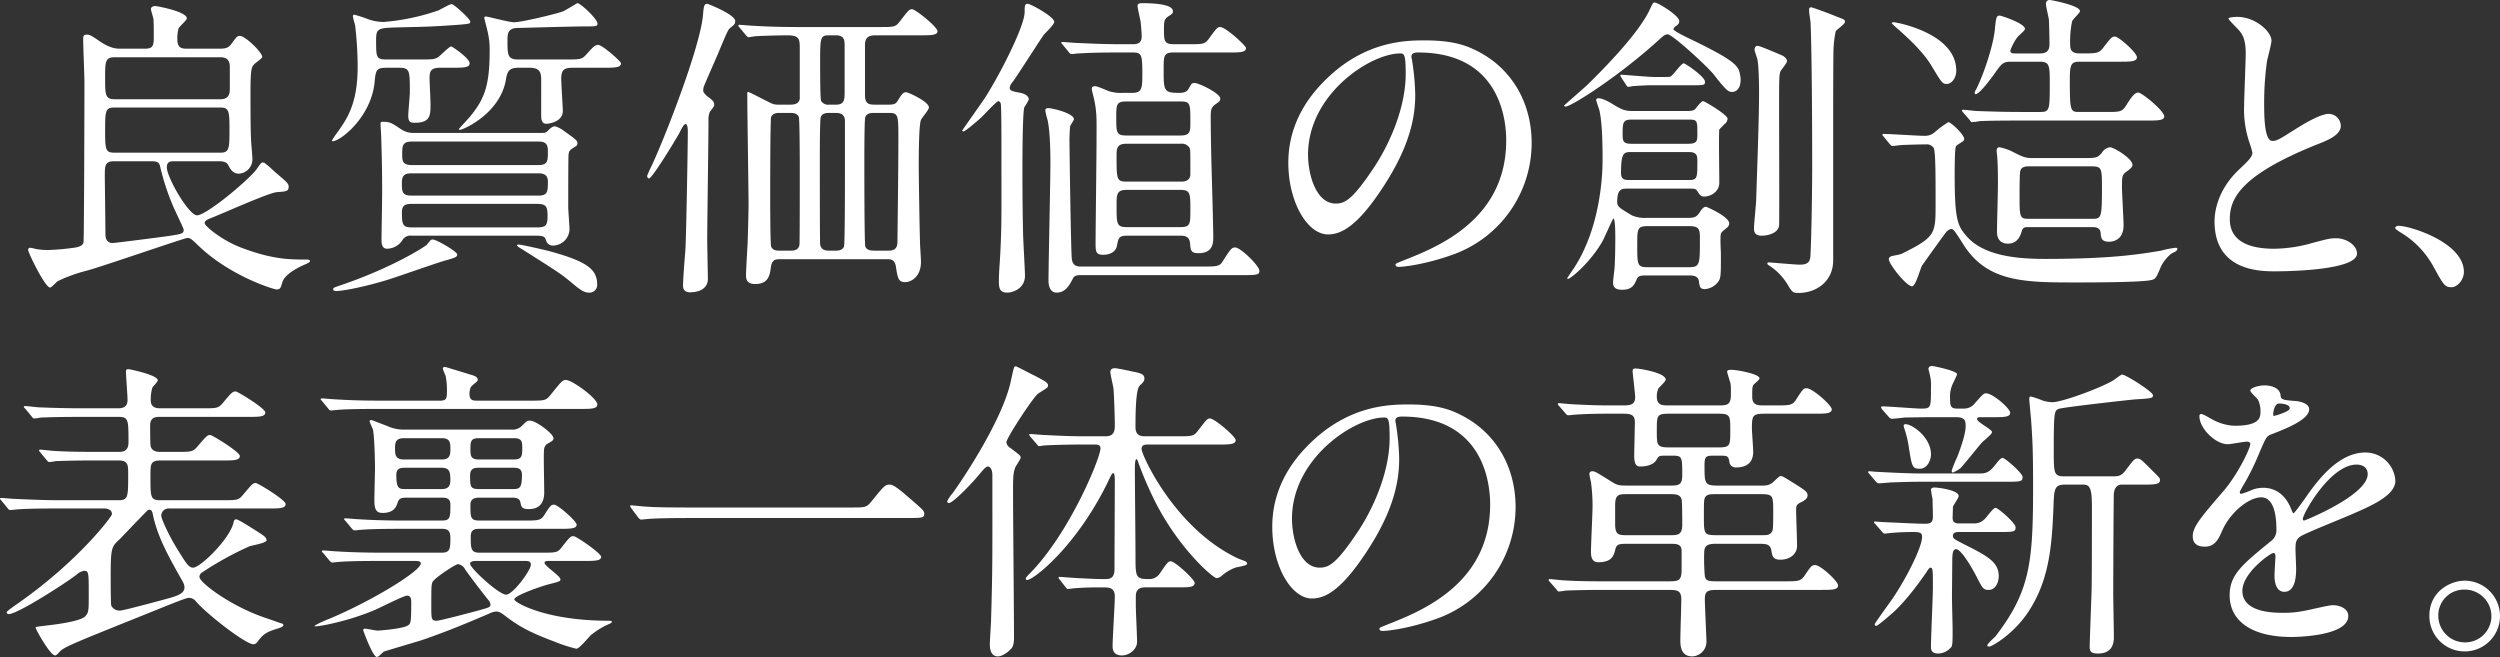
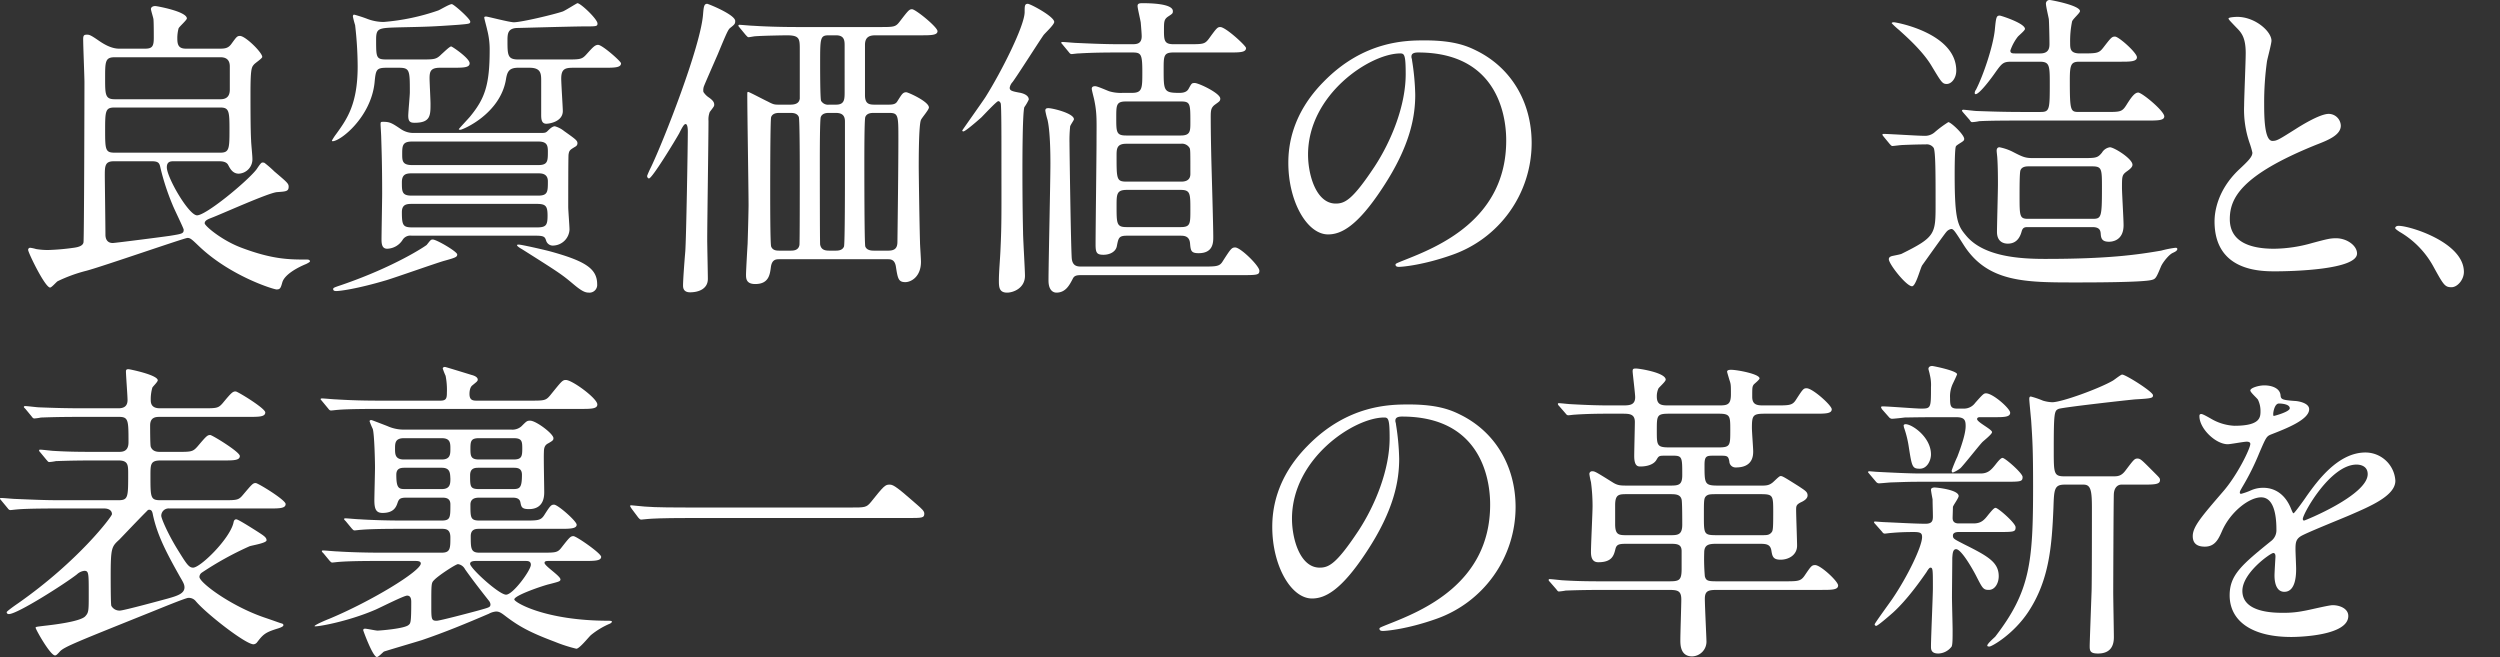
<svg xmlns="http://www.w3.org/2000/svg" viewBox="0 0 812.655 213.571">
  <rect x="0" y="0" width="812.655" height="213.571" fill="#333333" stroke="none" />
  <defs>
    <style>.cls-1{fill:#fff;}</style>
  </defs>
  <g id="レイヤー_2" data-name="レイヤー 2">
    <g id="レイヤー_1-2" data-name="レイヤー 1">
      <path class="cls-1" d="M71.393,15.819c1.654,0,2.792-.103,3.826-1.551,1.654-2.275,1.861-2.585,2.792-2.585,1.758,0,7.238,5.376,7.238,6.824,0,.517-2.481,2.068-2.792,2.585-.724.827-1.034,1.654-1.034,9.409,0,4.136,0,11.683.207,15.199,0,.827.414,4.859.414,5.79a4.672,4.672,0,0,1-4.446,4.963c-2.068,0-2.895-1.861-3.412-2.792-.62-1.241-2.274-1.241-3.102-1.241H56.504c-.931,0-2.275,0-2.275,1.964,0,3.309,7.134,15.612,9.823,15.612,2.895,0,15.716-10.546,19.128-14.682.31-.31,1.551-2.481,2.068-2.481a1.76,1.76,0,0,1,.724.103,36.237,36.237,0,0,1,3.205,2.792c4.136,3.515,4.653,3.929,4.653,4.963,0,1.551-.931,1.551-3.722,1.758-2.585.103-18.094,7.134-21.403,8.375-1.034.414-2.171.827-2.171,1.758,0,.827,5.583,5.583,11.994,7.961,10.132,3.826,15.612,3.826,21.196,3.826.31,0,1.034,0,1.034.62,0,.207-1.034.724-1.241.827-2.792,1.137-7.031,3.412-7.754,5.997-.517,1.861-.724,2.275-1.861,2.275-.93,0-15.095-4.343-25.331-14.165-2.171-2.068-2.688-2.585-3.619-2.585-.93,0-27.709,9.305-32.776,10.65a49.127,49.127,0,0,0-9.409,3.412c-.414.207-1.964,2.068-2.481,2.068-1.654,0-7.134-11.373-7.134-12.2a.653.653,0,0,1,.724-.724,12.019,12.019,0,0,1,1.861.414,23.295,23.295,0,0,0,3.929.31,74.634,74.634,0,0,0,8.271-.724c1.551-.207,2.998-.62,3.205-1.758.207-1.034.31-47.768.31-52.007,0-1.964-.414-11.787-.414-14.062,0-1.241.31-1.448,1.241-1.448.724,0,1.137.103,3.412,1.654,1.758,1.241,4.343,2.895,7.031,2.895h8.375c2.378,0,2.895-.724,2.895-3.515,0-1.241,0-4.963-.104-5.997,0-.414-.827-2.895-.827-3.412,0-.31.31-.931,1.448-.931.414,0,10.236,1.758,10.236,4.032,0,.517-2.378,2.585-2.688,3.205a12.353,12.353,0,0,0-.414,3.412c0,2.068.517,3.205,2.792,3.205ZM36.963,52.421c-2.895,0-2.895,1.654-2.895,4.756,0,1.241.207,16.646.207,19.128,0,1.137.414,2.688,2.378,2.688.724,0,17.68-2.171,18.818-2.378,3.825-.62,4.239-.724,4.239-1.964,0-.414-3.102-6.721-3.619-8.065a77.419,77.419,0,0,1-3.929-11.994c-.31-1.551-.62-2.171-2.792-2.171ZM71.703,32.259c2.585,0,2.999-1.758,2.999-3.102V21.609c0-1.448-.517-2.998-2.999-2.998H37.273c-3.102,0-3.102,1.448-3.102,6.824,0,5.273,0,6.824,3.102,6.824Zm-.103,17.37c2.895,0,2.998-1.241,2.998-7.341S74.495,34.947,71.6,34.947H37.273c-2.998,0-3.102,1.034-3.102,7.444,0,6.307.104,7.238,3.102,7.238Z" />
      <path class="cls-1" d="M125.775,22.023c-3.515,0-3.619.62-4.032,4.963-1.241,11.166-11.063,18.921-13.648,18.921a.222.222,0,0,1-.207-.207,17.281,17.281,0,0,1,1.344-2.068c3.515-4.859,7.031-9.719,7.031-22.023A120.412,120.412,0,0,0,115.436,8.168a27.748,27.748,0,0,1-.724-2.792c0-.31.104-.62.414-.62a44.261,44.261,0,0,1,4.446,1.448,14.813,14.813,0,0,0,5.17.931A71.451,71.451,0,0,0,142.422,3.412c.621-.207,3.619-2.068,4.446-2.068.62,0,5.997,4.756,5.997,5.687,0,.724-.414.724-3.929,1.034-8.892.62-9.926.62-19.231.827-6.721.207-7.444.207-7.444,4.032,0,5.79,0,6.41,3.412,6.41h11.063c4.549,0,5.066,0,6.824-1.758.62-.517,2.585-2.481,3.102-2.481.31,0,5.997,3.826,5.997,5.48,0,1.448-2.068,1.448-5.79,1.448h-3.825c-2.999,0-3.412,1.137-3.412,3.412,0,1.241.31,7.031.31,8.271,0,3.826,0,6.204-5.169,6.204-1.344,0-2.068-.31-2.068-2.275,0-1.137.517-6.514.517-7.651,0-7.134,0-7.961-3.619-7.961Zm22.85,60.692c0,.827-.517,1.034-4.239,2.068-2.585.724-15.716,5.376-18.818,6.307-9.409,2.792-14.992,3.515-16.233,3.515-.31,0-1.034,0-1.034-.62,0-.414.207-.517,2.688-1.344,17.474-5.997,27.399-12.717,27.709-13.028,1.241-1.551,1.344-1.758,1.965-1.758C141.905,77.855,148.625,81.784,148.625,82.715Zm-14.785-6.1a2.963,2.963,0,0,0-2.895,1.241,6.135,6.135,0,0,1-5.066,2.998c-1.551,0-1.861-1.241-1.861-2.998,0-2.068.207-12.614.207-14.992,0-9.719-.207-14.785-.31-18.301,0-.62-.207-3.722-.207-4.136,0-.827.103-.827.93-.827,2.068,0,2.792.414,5.687,2.378a7.22,7.22,0,0,0,4.239,1.241h41.254c1.448,0,1.654-.103,2.275-.724.517-.517,1.448-1.448,2.275-1.448a8.334,8.334,0,0,1,2.998,1.551c3.929,2.792,4.343,3.102,4.343,4.032a1.234,1.234,0,0,1-.517.931c-1.861,1.137-2.171,1.241-2.378,2.688-.104.724-.104,15.095-.104,17.06,0,1.034.414,6.204.414,7.341a5.468,5.468,0,0,1-5.17,5.17,2.27,2.27,0,0,1-2.378-1.448c-.414-1.241-.517-1.758-3.309-1.758ZM174.991,63.587c3.102,0,3.102-1.344,3.102-4.653,0-2.585-2.171-2.585-3.102-2.585H133.737c-1.861,0-3.102.414-3.102,2.895,0,2.998,0,4.343,3.102,4.343Zm-40.841,2.688c-1.758,0-3.515,0-3.515,2.688,0,4.446.414,4.963,3.619,4.963h40.117c3.102,0,3.619-.62,3.619-3.826s-.62-3.826-3.619-3.826Zm-.207-20.265c-3.102,0-3.205,1.344-3.205,4.032,0,2.171,0,3.619,3.205,3.619h41.047c3.102,0,3.102-1.344,3.102-4.446,0-1.964-.31-3.205-3.102-3.205Zm34.533-23.987c-2.998,0-3.619,1.241-4.032,3.929-1.964,11.167-14.062,16.233-14.785,16.233-.104,0-.517,0-.517-.207,0-.103,3.102-3.412,3.619-4.032,4.756-5.79,6.411-10.133,6.411-21.609a25.48,25.48,0,0,0-.827-6.721c-.104-.62-.931-3.515-.931-3.929,0-.31.414-.31.62-.31.517,0,7.548,1.861,8.995,1.861,2.481,0,13.234-2.585,15.922-3.515.827-.31,4.549-2.688,4.756-2.688,1.034,0,6.514,5.17,6.514,6.617,0,.931-.414.931-4.136.931s-21.609.517-22.229.517c-2.688.207-2.895,1.758-2.895,3.929,0,4.859,0,6.307,3.515,6.307h15.406c4.756,0,5.273,0,6.824-1.758,1.965-2.171,2.688-2.998,3.722-2.998,1.344,0,7.444,5.376,7.444,5.997,0,1.448-2.171,1.448-5.79,1.448h-9.719c-2.585,0-3.929.31-3.929,3.515,0,1.654.517,9.409.517,10.546,0,3.412-4.239,4.136-5.376,4.136-1.758,0-1.654-1.964-1.654-3.412V26.469c0-2.481,0-4.446-3.825-4.446Zm.207,57.487c.724,0,7.237,1.448,10.029,2.171,11.683,3.205,15.406,5.687,15.406,10.753a2.501,2.501,0,0,1-2.688,2.688c-1.241,0-2.378-.517-4.963-2.688-3.826-3.205-4.239-3.515-16.853-11.477-.414-.207-1.551-.931-1.551-1.241C168.063,79.51,168.374,79.51,168.684,79.51Z" />
      <path class="cls-1" d="M230.511,31.742c1.137.827,1.654,1.448,1.654,2.275,0,.517-.103.62-1.447,2.378a6.802,6.802,0,0,0-.414,2.895c0,6.1-.414,33.086-.414,38.566,0,2.068.207,10.96.207,12.821,0,3.102-2.792,4.343-5.79,4.343-2.274,0-2.274-1.654-2.274-2.275,0-1.654.414-7.341.724-10.96.31-4.032.827-34.43.827-39.083,0-.31,0-2.378-.724-2.378-.517,0-1.137,1.137-2.068,2.998-1.137,2.068-8.789,14.682-9.823,14.682-.414,0-.62-.517-.62-.827A29.518,29.518,0,0,1,211.59,54.385c4.032-8.375,16.233-39.393,16.957-49.836.207-2.378.31-3.309,1.344-3.309.31,0,9.099,3.515,9.099,5.583,0,.931-.207,1.137-1.654,2.275-.621.517-1.034,1.344-4.032,8.582-.724,1.654-4.343,9.926-4.343,10.029a3.727,3.727,0,0,0-.31,2.171A6.059,6.059,0,0,0,230.511,31.742ZM256.876,34.016c1.654,0,2.895-.414,3.102-1.964V16.233c0-3.619,0-4.756-4.239-4.756-.207,0-7.548.103-10.236.31-.31,0-1.861.31-2.171.31-.31,0-.517-.31-.93-.724l-1.965-2.378c-.414-.517-.414-.517-.414-.62a.274.274,0,0,1,.31-.31c.62,0,3.825.31,4.549.31,2.998.207,8.375.414,14.165.414h26.779c4.756,0,5.273,0,6.617-1.758,2.792-3.619,3.102-4.032,4.032-4.032,1.137,0,8.271,5.79,8.271,7.134s-2.171,1.344-5.583,1.344H284.792c-1.551,0-3.619.103-3.619,3.102V30.915c0,2.792,1.241,3.102,3.102,3.102h4.549c1.551,0,2.378-.207,2.895-1.137,1.448-2.275,1.758-2.895,2.895-2.895.517,0,7.341,2.998,7.341,4.963,0,.724-2.275,3.309-2.585,4.032-.724,1.654-.724,12.717-.724,15.302,0,1.551.207,17.577.414,24.504,0,.931.31,5.273.31,6.307,0,4.963-3.309,6.617-5.066,6.617-2.275,0-2.481-1.137-3.102-5.17-.414-2.275-1.758-2.275-2.688-2.275H253.361c-1.034,0-2.481,0-2.792,2.688-.31,2.378-.724,5.376-5.066,5.376-2.999,0-2.999-1.861-2.999-3.102,0-1.034.414-8.375.517-9.926.207-6.307.31-11.787.31-12.511,0-5.066-.414-30.088-.414-35.774,0-1.034,0-1.137.31-1.137s5.376,2.688,6.307,3.102c1.758.931,2.171,1.034,3.412,1.034Zm.103,47.458c.827,0,2.585,0,2.895-1.861.104-.931.104-19.438.104-21.816,0-3.205,0-18.921-.31-19.748-.517-1.344-2.068-1.344-2.688-1.344H253.361c-.62,0-2.171,0-2.688,1.344-.31.827-.31,21.919-.31,25.125,0,1.964,0,16.129.31,16.957.517,1.344,1.861,1.344,2.688,1.344Zm14.682,0c.62,0,2.171,0,2.688-1.344.31-.827.31-20.679.31-23.884V39.496c0-2.068-1.034-2.792-2.998-2.792H269.49c-.62,0-2.171,0-2.688,1.344-.31.827-.31,11.89-.31,13.648,0,2.688,0,26.986.104,27.813.31,1.551,1.344,1.964,2.895,1.964ZM269.49,11.477c-2.895,0-2.895.724-2.895,9.305,0,1.861,0,11.27.31,11.994a2.595,2.595,0,0,0,2.585,1.241h2.275c2.792,0,2.792-1.758,2.792-4.239V14.889c0-1.551,0-3.412-2.792-3.412Zm19.231,69.997c2.171,0,2.998-.827,2.998-2.895.104-8.065.31-24.608.31-33.293,0-7.755,0-8.582-2.998-8.582H284.069c-.724,0-2.275,0-2.792,1.344-.31.827-.31,11.89-.31,14.992,0,2.688,0,26.262.31,27.089.517,1.344,2.171,1.344,2.792,1.344Z" />
      <path class="cls-1" d="M312.809,42.391c0-.103,6.411-9.099,7.548-10.856,5.376-8.582,12.717-23.264,12.717-27.606,0-1.964,0-2.688,1.034-2.688.827,0,8.582,4.136,8.582,5.893,0,.931-3.102,3.722-3.515,4.343-1.654,2.378-8.478,13.131-10.029,15.199a3.542,3.542,0,0,0-.931,1.861c0,.931.827,1.137,2.999,1.551.724.103,3.205.62,3.205,2.275a15.423,15.423,0,0,1-1.448,2.481c-.62,2.171-.62,17.577-.62,20.989,0,1.654,0,11.166.207,19.645,0,2.275.62,12.2.62,14.165,0,4.136-3.929,5.48-5.79,5.48-2.585,0-2.688-1.758-2.688-3.929,0-2.792.414-7.238.517-10.029.414-8.892.31-11.373.31-34.016,0-2.068,0-12.097-.207-13.441-.104-.414-.414-.827-.827-.827-.517,0-4.653,4.446-5.48,5.273-1.861,1.654-5.48,4.756-5.893,4.549A.274.274,0,0,1,312.809,42.391ZM351.582,89.435c-1.551,0-2.378.103-2.895,1.241-1.034,1.964-2.275,4.446-5.273,4.446-1.137,0-2.585-.827-2.585-3.929,0-5.48.62-32.052.62-38.049,0-3.826-.104-10.546-.931-14.165a25.458,25.458,0,0,1-.724-2.998c0-.724.414-.827,1.034-.827,1.241,0,8.271,1.654,8.271,3.619,0,.31-1.241,1.964-1.241,2.378a43.237,43.237,0,0,0-.207,5.273c0,1.758.414,32.259.724,37.428.207,2.792,1.965,2.792,3.205,2.792h39.29c4.549,0,5.583,0,6.617-1.758,2.585-4.032,2.895-4.446,4.032-4.446,1.758,0,7.858,5.997,7.858,7.548,0,1.344-.621,1.448-5.583,1.448Zm14.785-12.821c-2.688,0-2.792.724-3.309,3.309-.31,1.964-2.378,2.895-4.343,2.895-2.171,0-2.585-.62-2.585-3.309,0-5.273.31-28.743.31-33.603,0-6.307.207-8.892-.724-13.338-.103-.62-.827-3.205-.827-3.722,0-.724.62-.827,1.137-.827.724,0,3.929,1.448,4.549,1.654a13.102,13.102,0,0,0,4.342.517h2.999c3.412,0,3.412-1.448,3.412-6.824,0-5.893-.414-6.307-3.309-6.307h-4.756c-9.099,0-12.097.31-12.717.31-.414,0-1.861.207-2.171.207-.414,0-.62-.207-.93-.62l-1.965-2.378c-.414-.517-.517-.517-.517-.724,0-.103.207-.207.414-.207.724,0,3.929.31,4.549.31,2.481.103,8.271.414,13.855.414H368.125c1.344,0,2.998-.103,2.998-2.585,0-.827-.207-3.205-.31-4.446-.104-.827-1.034-4.653-1.034-5.376s.414-.931,1.551-.931c2.378,0,9.926.103,9.926,2.585,0,.724-.104.827-1.551,1.758-1.344.931-1.344,1.654-1.344,4.653,0,3.205.207,4.343,3.102,4.343h4.86c4.756,0,5.273,0,6.617-1.758,2.481-3.412,2.792-3.826,3.722-3.826,1.758,0,8.375,6.1,8.375,6.824,0,1.448-2.068,1.448-5.583,1.448H381.463c-3.205,0-3.205,1.137-3.205,5.48,0,6.927,0,7.651,4.963,7.651.827,0,2.378,0,3.102-1.241,1.034-1.861,1.034-1.964,2.068-1.964,1.241,0,8.271,3.309,8.271,5.066,0,.827-.31.931-1.861,2.068-1.137.931-1.241,1.758-1.241,3.929,0,4.239.104,9.719.207,14.062.103,3.929.62,21.299.62,24.918,0,1.758,0,5.273-4.756,5.273-2.481,0-2.585-.827-2.792-3.205-.207-2.481-2.068-2.481-3.205-2.481Zm17.473-32.569c3.102,0,3.102-1.448,3.102-4.239,0-6.1,0-6.824-3.102-6.824H366.057c-3.205,0-3.205,1.137-3.205,5.273,0,4.653,0,5.79,3.205,5.79Zm0,14.992c.827,0,3.102,0,3.102-2.481,0-6.927,0-7.755-.207-8.375a2.855,2.855,0,0,0-2.895-1.448H366.057c-3.102,0-3.102,1.758-3.102,3.929,0,7.548,0,8.375,3.205,8.375ZM383.738,73.823c3.205,0,3.205-1.034,3.205-5.583,0-5.376,0-6.514-3.205-6.514H366.264c-3.309,0-3.309,1.448-3.309,5.17,0,5.893,0,6.927,3.309,6.927Z" />
      <path class="cls-1" d="M458.799,18.507c0,.31.207.724.207,1.137a79.256,79.256,0,0,1,1.034,11.166c0,6.927-1.551,16.543-10.649,30.294-8.271,12.614-13.544,15.095-17.68,15.095-6.824,0-12.924-10.65-12.924-23.264,0-5.48,1.137-15.923,11.477-26.365C443.394,13.131,457.248,13.131,463.245,13.131c9.409,0,13.751,1.861,16.646,3.309,11.166,5.48,17.991,16.543,17.991,30.088A38.559,38.559,0,0,1,471.827,82.922c-8.789,3.102-15.613,3.826-17.164,3.826-.414,0-1.034-.103-1.034-.724,0-.31.207-.414,2.792-1.448C467.174,80.337,489.611,71.445,489.611,45.7c0-4.032-.414-28.64-28.64-28.64C458.903,17.06,458.799,17.887,458.799,18.507ZM425.196,50.249c0,6.721,2.688,15.923,8.995,15.923,2.998,0,5.48-1.241,12.614-11.994,5.48-8.375,10.133-19.852,10.133-30.088,0-6.204-.414-6.721-1.758-6.721C445.358,17.37,425.196,30.708,425.196,50.249Z" />
-       <path class="cls-1" d="M565.81,25.848c0,3.722-2.171,4.032-2.688,4.032-1.137,0-1.758-.103-5.894-5.48-2.378-2.998-13.648-13.234-15.095-13.234-.827,0-1.344.414-2.171,1.137-13.441,12.407-29.26,22.333-31.018,22.333-.207,0-.517-.103-.517-.31,0-.103,6.721-5.893,7.858-7.031,4.653-4.549,16.129-16.129,19.852-23.884C537.273,1.034,537.273.827,537.893.827c1.034,0,7.961,4.239,7.961,5.997,0,.827-.31,1.137-1.241,1.758-.104.103-.621.517-.621.931,0,.517,3.619,2.275,4.446,2.688,15.509,7.444,16.646,9.099,17.163,11.994A9.038,9.038,0,0,1,565.81,25.848ZM535.308,89.539c-2.171,0-2.792.103-3.309,1.344-.827,1.861-1.551,3.309-4.756,3.309-2.895,0-2.895-1.654-2.895-2.481,0-.724.517-4.343.517-5.17.207-3.619.207-8.168.207-9.409,0-.931,0-6.1-.62-6.1-.207,0-2.895,6.204-3.515,7.341-3.929,6.927-10.443,12.304-11.27,12.304-.103,0-.207-.103-.207-.31,0,0,1.241-1.861,1.964-2.895,9.512-14.268,9.512-33.189,9.512-35.567,0-6.721-.207-12.407-1.034-16.026-.103-.517-1.034-2.895-1.034-3.412,0-.414.31-.517.827-.517.62,0,2.171.414,4.653,1.964,3.309,2.068,4.342,2.171,6.617,2.171h17.163c1.551,0,2.275-.103,2.792-.517.414-.414,2.068-2.688,2.688-2.688.517,0,7.961,4.446,7.961,5.687a2.334,2.334,0,0,1-.827,1.654c-.31.207-1.344,1.344-1.861,1.861-.207,1.448,0,14.475,0,17.267,0,3.205-3.102,4.549-4.859,4.549-1.034,0-1.344-.31-2.275-1.758-.517-.827-.93-.827-2.792-.827H529.105c-1.861,0-3.412,0-3.412,4.239,0,1.551.414,1.861,4.756,4.446a10.097,10.097,0,0,0,4.653.827h13.544c1.964,0,2.792-.207,3.826-1.758.724-1.137,1.344-1.861,2.068-1.861.207,0,7.548,3.205,7.548,5.376a1.667,1.667,0,0,1-.62,1.344c-1.758,1.448-1.964,1.654-2.068,2.068-.31.931,0,6.1,0,6.307,0,7.134,0,7.961-.827,9.202a5.906,5.906,0,0,1-4.446,2.481c-1.551,0-1.654-.931-1.861-2.481-.207-1.861-1.964-1.964-3.205-1.964Zm5.583-64.518c1.861,0,2.068,0,2.481-.414.724-.517,3.205-4.032,3.929-4.032.517,0,6.927,4.343,6.927,5.997,0,1.137-.414,1.137-3.929,1.137H536.653c-1.344,0-4.859.207-6.1.31a6.194,6.194,0,0,1-1.241.207c-.31,0-.414-.207-.724-.62l-1.551-2.378c-.31-.517-.31-.517-.31-.62a.274.274,0,0,1,.31-.31c.931,0,8.892.724,10.546.724Zm8.064,33.5c2.792,0,2.792-.62,2.792-6.204,0-1.758-.207-2.895-2.792-2.895H530.345c-2.481,0-3.412.103-3.412,6.824,0,2.171,1.241,2.275,2.792,2.275Zm-.207-11.787c2.998,0,2.998-1.034,2.998-3.205,0-4.343,0-4.653-2.792-4.653H530.345c-2.895,0-2.895,1.034-2.895,5.17,0,2.171.621,2.688,2.895,2.688ZM535.619,73.513c-3.412,0-3.412.827-3.412,6.204,0,6.41,0,7.134,3.412,7.134h13.441c3.515,0,3.515-.931,3.515-8.995,0-3.102,0-4.343-3.412-4.343Zm35.774-58.624c.62,0,7.651,2.998,8.271,3.309.414.31,1.241.931,1.241,1.654,0,.62-1.964,2.895-2.171,3.412-.414,1.241-.414,2.275-.414,12.614,0,5.893.104,36.188,0,37.325-.207,2.585-3.619,3.412-5.687,3.412-2.275,0-2.481-1.448-2.481-2.275,0-1.551.724-8.271.724-9.616.31-9.926.931-25.952.931-35.05,0-2.068-.104-9.099-.62-10.65-.827-2.585-.93-2.895-.827-3.102C570.462,15.199,570.876,14.889,571.393,14.889ZM588.763,2.378c.414,0,7.134,2.481,8.168,2.998,2.585.931,2.792,1.034,2.792,1.758s-2.688,2.481-2.998,2.998a35.443,35.443,0,0,0-.724,5.79c-.103,3.205-.103,19.748-.103,26.779V84.576c0,7.031-5.583,10.65-11.27,10.65-1.758,0-2.068-.207-3.515-2.688a19.342,19.342,0,0,0-5.376-5.79c-1.137-.724-1.241-.827-1.241-1.137s.414-.31.62-.31c.31,0,8.375.724,9.926.724,1.861,0,3.205-.414,3.412-2.378.207-1.344.62-17.37.62-30.191,0-11.477-.103-35.671-.517-45.907,0-.827-.724-4.239-.414-4.859A.625.625,0,0,1,588.763,2.378Z" />
      <path class="cls-1" d="M612.334,44.459c-.414-.517-.414-.517-.414-.724s.207-.207.31-.207c1.861,0,11.167.62,13.234.62a4.753,4.753,0,0,0,3.516-1.241,35.769,35.769,0,0,1,4.342-3.205c.827,0,5.17,4.032,5.17,5.48a.896.896,0,0,1-.414.724c-.31.31-2.068,1.241-2.275,1.654-.414.62-.414,7.961-.414,9.305,0,14.889,1.034,16.543,3.826,19.852,5.79,6.824,17.68,7.444,25.642,7.444,20.472,0,29.777-1.344,37.635-2.688a33.682,33.682,0,0,1,4.653-.931c.207,0,.62,0,.62.414,0,.62-1.034,1.034-1.447,1.241-1.241.517-3.205,2.998-3.826,4.343-1.551,3.722-1.758,4.136-2.999,4.446-2.792.827-20.368.827-24.711.827-16.543,0-28.847,0-36.601-12.407-2.895-4.549-3.205-4.963-3.929-4.963a2.637,2.637,0,0,0-1.551.931c-.724.827-5.273,7.238-7.858,10.856-.621.931-2.068,6.824-3.309,6.824-1.861,0-7.548-7.238-7.548-8.788,0-.517.31-.827,1.034-1.034.414-.103,2.688-.517,3.102-.724,11.063-5.48,11.063-6.41,11.063-16.233,0-9.512,0-16.957-.62-18.197a2.716,2.716,0,0,0-2.585-1.137c-2.275,0-5.48.103-7.754.207-.31,0-2.792.31-2.999.31-.414,0-.517-.207-.931-.62ZM632.806,27.296c-1.448,0-1.758-.62-5.066-6.1-3.205-5.273-9.512-10.546-10.339-11.373a26.995,26.995,0,0,1-2.481-2.275c0-.31.62-.31.724-.31.724,0,20.265,3.515,20.265,15.716C635.908,25.435,634.357,27.296,632.806,27.296Zm21.092-7.238c-2.688,0-3.102.414-5.376,3.619-1.137,1.654-5.066,6.927-6.307,6.927-.31,0-.31-.31-.31-.414a1.945,1.945,0,0,1,.414-1.034c2.378-4.653,5.48-13.855,6.1-19.231.414-4.343.517-4.859,1.654-4.859.31,0,8.168,2.481,8.168,4.343,0,.517-2.068,2.171-2.378,2.585a15.763,15.763,0,0,0-2.378,4.446c0,.931.724.931,1.654.931h8.065c2.999,0,2.999-2.068,2.999-3.205,0-1.551-.104-6.617-.207-7.961-.103-.62-.93-4.136-.93-4.859A1.173,1.173,0,0,1,666.306,0c.414,0,9.823,1.758,9.823,3.619,0,.62-2.481,2.688-2.585,3.412a31.385,31.385,0,0,0-.62,6.824c0,1.964,0,3.515,3.205,3.515,5.48,0,6.1,0,7.548-1.861,2.481-3.205,2.792-3.619,3.825-3.619,1.241,0,7.134,5.273,7.134,6.721s-2.275,1.448-5.376,1.448H675.921c-2.688,0-3.102.931-3.102,5.893,0,10.443.207,10.443,3.205,10.443h8.478c4.756,0,5.273,0,6.72-2.275,1.551-2.481,2.688-4.032,3.826-4.032,1.241,0,8.478,5.997,8.478,7.755,0,1.344-2.171,1.344-5.48,1.344H656.38c-2.481,0-9.512,0-13.028.207a15.097,15.097,0,0,1-2.275.31c-.31,0-.517-.207-.827-.724l-2.068-2.378c-.414-.517-.414-.517-.414-.62,0-.207.207-.31.414-.31.62,0,3.722.414,4.446.414,2.998.103,8.375.31,14.268.31h6.411c2.998,0,2.998-.827,2.998-9.719,0-5.583-.207-6.617-3.309-6.617ZM676.645,51.387c4.653,0,5.17,0,6.617-1.758a3.615,3.615,0,0,1,2.585-1.758c1.344,0,7.341,3.722,7.341,5.687,0,.62-.517,1.241-1.861,2.171-1.551,1.137-1.551,1.551-1.551,5.376,0,1.654.517,10.133.517,12.097,0,5.376-4.239,5.376-4.756,5.376-2.481,0-2.585-1.344-2.688-2.792-.103-1.034-.517-1.964-2.688-1.964H659.275c-.93,0-1.654,0-2.068,1.241-.414,1.551-1.344,4.136-4.549,4.136-1.137,0-3.515-.414-3.515-3.826,0-2.171.31-13.028.31-15.509,0-1.448,0-5.687-.207-8.582,0-.31-.207-1.861-.207-2.275,0-.724.31-1.137.931-1.137a16.802,16.802,0,0,1,4.032,1.344c3.412,1.758,4.239,2.171,6.721,2.171Zm-17.06,2.688c-.827,0-2.275,0-2.792,1.241-.31.62-.31,5.48-.31,8.168,0,6.824,0,7.651,2.792,7.651h20.886c2.895,0,3.102-.414,3.102-9.926,0-6.41,0-7.134-3.309-7.134Z" />
      <path class="cls-1" d="M727.721,55.212c3.102-2.895,4.446-4.239,4.446-5.583a26.242,26.242,0,0,0-.931-3.205,33.247,33.247,0,0,1-1.758-12.097c0-2.378.517-14.372.517-17.06,0-5.17-1.447-6.721-3.102-8.375-2.171-2.275-2.481-2.585-2.481-2.895,0-.414,2.481-.517,2.792-.517,5.894,0,11.166,4.756,11.166,7.755,0,.931-1.241,5.583-1.448,6.617a97.327,97.327,0,0,0-.93,13.648c0,3.929,0,12.304,2.688,12.304,1.448,0,2.068-.414,7.651-3.929,1.137-.724,7.651-4.859,10.649-4.859a3.971,3.971,0,0,1,3.929,3.826c0,3.102-4.239,4.756-7.961,6.204-24.608,9.926-28.123,17.474-28.123,24.194,0,7.031,5.997,9.616,14.372,9.616a46.249,46.249,0,0,0,12.407-1.861c4.653-1.241,5.79-1.551,7.754-1.551,3.516,0,6.824,2.378,6.824,4.963,0,5.273-21.092,5.79-26.572,5.79-4.756,0-19.748,0-19.748-16.233C719.863,69.067,720.69,61.933,727.721,55.212Z" />
      <path class="cls-1" d="M796.888,93.364c-2.171,0-2.585-.724-5.997-6.927a29.228,29.228,0,0,0-10.856-11.063c-.31-.207-1.448-.931-1.448-1.241s.31-.724,1.137-.724c3.619,0,21.196,5.376,21.196,14.992C800.92,90.883,798.852,93.364,796.888,93.364Z" />
      <path class="cls-1" d="M18.611,165.287c-8.995,0-11.994.207-13.028.31-.31,0-1.861.207-2.171.207-.414,0-.62-.207-.93-.62l-1.965-2.378c-.414-.517-.517-.517-.517-.724s.207-.207.414-.207c.724,0,3.929.31,4.549.31,5.066.207,9.305.414,14.165.414H38.462c3.205,0,3.205-.931,3.205-8.478,0-2.998,0-4.446-3.205-4.446H31.225c-8.995,0-11.994.207-13.028.207a15.688,15.688,0,0,1-2.171.31c-.414,0-.517-.31-.931-.724l-1.964-2.378c-.31-.31-.414-.517-.414-.62a.274.274,0,0,1,.31-.31c.724,0,3.929.414,4.549.414,5.066.31,9.305.31,14.165.31h6.824c1.137,0,3.205,0,3.205-3.102,0-7.134,0-8.271-3.102-8.271H26.365c-9.099,0-11.994.207-13.028.207a15.677,15.677,0,0,1-2.171.31c-.414,0-.62-.31-.93-.724l-1.965-2.378c-.414-.414-.517-.517-.517-.62,0-.207.207-.31.414-.31.724,0,3.929.414,4.549.414,5.066.207,9.305.31,14.165.31H38.462c1.758,0,2.998-.62,2.998-2.688,0-1.448-.517-7.961-.517-9.305,0-.517.207-.724.827-.724.31,0,9.512,1.861,9.512,3.619,0,.517-1.551,1.964-1.758,2.378a13.491,13.491,0,0,0-.517,4.136c0,2.585,2.171,2.585,3.309,2.585H65.862c4.549,0,5.066,0,6.514-1.654,2.895-3.515,3.309-3.826,4.239-3.826.621,0,9.616,5.48,9.616,6.824,0,1.448-2.068,1.448-5.48,1.448H52.007c-1.241,0-3.205,0-3.205,2.792,0,.931,0,6.514.207,6.927.62,1.654,2.275,1.654,3.102,1.654h5.48c4.549,0,5.066,0,6.617-1.758,2.895-3.412,3.205-3.722,4.136-3.722.621,0,9.616,5.48,9.616,6.824,0,1.448-2.068,1.448-5.48,1.448H52.214c-3.309,0-3.309,1.241-3.309,4.963,0,7.134,0,7.961,3.309,7.961H72.375c4.653,0,5.17,0,6.617-1.758,2.895-3.412,3.205-3.826,4.136-3.826.724,0,9.719,5.48,9.719,6.824,0,1.448-2.068,1.448-5.583,1.448H55.109a2.391,2.391,0,0,0-2.688,2.378c0,.827,2.068,5.687,5.169,10.753,2.895,4.653,3.722,6.1,5.17,6.1,2.378,0,11.89-9.305,13.131-14.578.104-.62.31-1.137.931-1.137.62,0,5.79,3.309,6.927,4.032,2.068,1.344,2.895,1.861,2.895,2.792s-4.859,1.654-5.583,1.964a104.395,104.395,0,0,0-15.509,8.582,1.767,1.767,0,0,0-.724,1.344c0,1.861,10.132,9.409,20.885,13.131,4.549,1.551,4.963,1.758,5.687,1.964.414.103.724.207.724.62,0,.517-1.344.931-2.378,1.241-3.515,1.137-4.239,1.758-6.204,4.343a1.576,1.576,0,0,1-1.137.62c-2.585,0-15.302-9.926-18.714-13.958a2.936,2.936,0,0,0-2.481-1.137c-.827,0-9.615,3.619-11.166,4.239C25.125,208.609,20.782,210.263,19.438,211.814c-1.034,1.137-1.241,1.241-1.551,1.241-1.551,0-6.307-8.478-6.307-8.995,0-.31.207-.31,2.688-.62,2.792-.31,11.787-1.344,13.441-3.102,1.137-1.241,1.137-1.758,1.137-7.341,0-6.721,0-7.444-1.448-7.444a4.272,4.272,0,0,0-2.378,1.137C21.506,189.481,5.687,199.613,2.895,199.613c-.517,0-.724-.31-.724-.62s3.102-2.481,3.722-2.895c19.645-13.751,30.501-28.226,30.501-28.95,0-1.344-1.241-1.861-2.481-1.861Zm39.91,22.23c-4.239-7.548-7.341-13.338-8.789-20.058-.207-1.137-.414-1.758-1.241-1.758-.414,0-.517.207-.827.517-2.998,2.998-8.271,8.582-8.892,9.202-2.481,2.275-2.792,2.585-2.792,11.89,0,1.344,0,9.099.207,9.616a3.016,3.016,0,0,0,2.792,1.551c1.241,0,14.475-3.619,15.613-3.929,2.895-.827,5.376-1.551,5.376-3.619C59.968,189.998,59.555,189.274,58.521,187.516Z" />
      <path class="cls-1" d="M132.031,161.771c-2.068,0-2.378.517-2.792,1.654-.414,1.241-1.137,3.309-4.859,3.309-2.068,0-2.688-1.137-2.688-4.136,0-1.448.207-8.995.207-10.65,0-2.171-.207-10.856-.724-12.511a25.284,25.284,0,0,1-1.034-2.481c0-.414.414-.414.62-.414.103,0,4.653,1.758,5.17,1.964a12.846,12.846,0,0,0,5.687,1.137h34.534a4.411,4.411,0,0,0,3.309-1.034c1.758-1.758,1.861-1.861,2.895-1.861,1.861,0,7.548,4.239,7.548,5.687,0,.62-.207.827-1.654,1.654-1.034.517-1.448,1.241-1.448,2.895-.104,1.861.104,10.856.104,12.924,0,1.241,0,5.583-4.963,5.583-2.378,0-2.481-.724-2.792-2.275-.31-1.448-1.861-1.448-2.688-1.448H155.915c-.93,0-2.998,0-2.998,2.275,0,4.239,0,5.17,2.998,5.17h14.372c4.549,0,5.48,0,6.617-1.758,1.964-3.102,2.274-3.412,3.205-3.412,1.241,0,7.341,5.376,7.341,6.514,0,1.344-2.274,1.344-5.48,1.344H155.812c-1.034,0-2.792,0-2.792,2.378,0,3.929,0,5.376,2.792,5.376h20.162c4.756,0,5.273,0,6.617-1.758,2.585-3.309,2.895-3.619,3.826-3.619.93,0,8.995,5.583,8.995,6.721,0,1.344-2.275,1.344-5.48,1.344H178.558c-.827,0-1.551,0-1.551.62,0,1.034,5.17,4.239,5.17,5.376,0,.62-.414.724-3.619,1.551-1.861.414-11.374,3.619-11.374,4.963,0,.931,10.029,6.927,30.605,6.927.207,0,1.137,0,1.137.31,0,.207-.414.517-.62.62a25.242,25.242,0,0,0-6.204,3.722c-.724.62-3.722,4.446-4.756,4.446a48.473,48.473,0,0,1-7.031-2.275c-8.271-3.102-11.683-5.066-15.923-8.271-1.344-1.034-2.068-1.551-3.102-1.551a5.83,5.83,0,0,0-2.378.724c-7.237,3.102-14.475,6.1-21.816,8.582-1.964.62-11.477,3.412-12.304,3.722-.31.207-1.758,1.758-2.275,1.758-1.344,0-4.446-8.582-4.446-8.685,0-.517.414-.517.62-.517.62,0,3.412.62,4.032.62.62,0,8.892-.62,10.132-1.861.621-.517.827-.827.827-7.341,0-.724,0-2.171-1.344-2.171-1.034,0-8.582,3.826-10.236,4.549-9.305,4.032-19.852,5.79-19.852,5.376s3.929-2.068,4.756-2.378c13.648-5.687,29.777-15.509,29.777-17.99,0-.827-1.137-.827-2.068-.827h-11.477c-2.481,0-9.409,0-13.028.31-.31,0-1.861.207-2.171.207-.414,0-.517-.207-.93-.62l-1.965-2.378c-.517-.517-.517-.517-.517-.724s.31-.207.414-.207c.62,0,3.825.31,4.549.31,2.998.207,8.375.414,14.165.414h19.852c2.792,0,2.792-1.448,2.792-4.963,0-2.585-1.344-2.792-2.792-2.792H130.48c-2.481,0-9.409,0-13.028.31-.31,0-1.861.207-2.171.207-.414,0-.517-.207-.931-.62l-1.964-2.378c-.517-.517-.517-.517-.517-.724s.31-.207.414-.207c.62,0,3.826.31,4.549.31,2.999.207,8.375.414,14.165.414h12.511c2.895,0,2.895-.931,2.895-5.273,0-2.171-1.758-2.171-2.792-2.171Zm40.22-31.535c4.653,0,5.17,0,6.617-1.758,3.619-4.446,3.929-4.963,5.066-4.963,2.068,0,10.236,5.997,10.236,7.961,0,1.448-2.068,1.448-5.583,1.448H122.829c-8.995,0-11.994.207-13.028.31-.31,0-1.861.207-2.171.207-.414,0-.62-.207-.93-.62l-1.965-2.378c-.414-.517-.517-.517-.517-.724,0-.103.207-.207.414-.207.724,0,3.929.31,4.549.31,5.066.31,9.305.414,14.165.414h19.852c1.861,0,2.068-.827,2.068-2.585a23.589,23.589,0,0,0-.414-5.48,22.618,22.618,0,0,1-.93-2.378c0-.31.31-.517.724-.517.207,0,7.237,2.171,8.582,2.585,1.241.31,2.068.827,2.068,1.551,0,.517-.517.827-1.758,1.861-.93.724-.93,2.481-.93,2.792,0,1.964,1.034,2.171,2.275,2.171ZM143.611,149.364c2.792,0,2.792-1.758,2.792-3.515,0-1.758,0-3.412-2.792-3.412H131.307c-2.895,0-2.895,1.654-2.895,3.412,0,1.758,0,3.515,2.895,3.515Zm-12.097,2.688c-1.344,0-2.688.207-2.688,2.275,0,4.446.827,4.653,2.895,4.653h11.89c2.792,0,2.792-1.861,2.792-3.412-.103-1.654,0-3.515-2.792-3.515Zm10.443,49.732c1.034,0,11.166-2.688,13.441-3.309,3.619-1.034,4.032-1.034,4.032-2.068a2.293,2.293,0,0,0-.517-1.137c-2.688-3.412-5.273-6.721-7.754-10.236a3.058,3.058,0,0,0-2.275-1.654c-.724,0-6.41,3.722-7.755,5.17-.93.931-.93,1.034-.93,8.168C140.199,201.268,140.199,201.785,141.957,201.785ZM166.668,158.98c2.275,0,2.998-.31,2.998-4.653,0-2.275-1.654-2.275-2.792-2.275H155.708c-1.241,0-2.895,0-2.895,2.481,0,3.619,0,4.446,2.895,4.446Zm-11.89,23.367c-.517,0-1.964,0-1.964.931,0,1.448,9.409,10.029,11.684,10.029,2.274,0,8.064-7.961,8.064-9.719,0-1.241-1.034-1.241-1.758-1.241Zm.931-39.91c-2.585,0-2.792.931-2.792,3.412,0,2.378.103,3.515,2.792,3.515h11.27c2.585,0,2.792-1.034,2.792-3.515,0-2.378-.104-3.412-2.792-3.412Z" />
      <path class="cls-1" d="M276.469,164.976c4.653,0,5.17,0,6.617-1.758,4.136-5.17,4.653-5.687,5.997-5.687,1.034,0,1.654,0,8.892,6.41,1.654,1.448,2.481,2.171,2.481,2.998,0,1.448-.62,1.448-5.687,1.448H223.636c-8.685,0-11.787.207-13.028.31-.31,0-1.861.207-2.171.207-.414,0-.62-.31-.93-.62l-2.171-2.895c-.104-.207-.517-.724-.517-.931s.31-.207.414-.207c.517,0,3.722.414,4.343.414,3.309.31,11.373.31,14.372.31Z" />
-       <path class="cls-1" d="M318.238,154.327c-2.481,2.998-8.478,9.202-9.822,9.202a.579.579,0,0,1-.517-.62,12.72,12.72,0,0,1,1.758-2.585c2.895-3.929,16.129-23.574,18.921-36.395,1.034-4.756,1.034-4.859,1.654-4.859.207,0,5.894,2.998,6.204,3.102,2.895,1.551,4.239,2.171,4.239,3.102,0,.724-.31.827-3.102,2.585-1.551.931-10.443,14.578-10.443,15.923a2.599,2.599,0,0,0,1.344,1.861c2.999,2.275,3.309,2.481,3.309,3.102,0,.517-1.551,2.688-1.758,3.205-.724,1.861-.724,3.619-.724,8.168,0,6.721.31,39.703.31,47.147,0,1.964-.31,2.998-.93,3.619-1.241,1.344-2.999,2.481-4.343,2.481-2.585,0-2.585-3.309-2.585-3.929,0-1.241.414-7.031.414-8.375.517-17.474.414-20.369.414-46.527,0-2.275-.93-2.895-1.448-2.895C320.513,151.639,319.789,152.466,318.238,154.327ZM344.5,188.447c-.414-.517-.414-.517-.414-.724,0-.103.103-.207.31-.207.517,0,5.273.414,6.1.414,4.343.207,5.79.31,8.582.31,1.861,0,3.205-.31,3.205-3.309,0-4.653.103-25.021.103-29.26-.103-1.137-.103-1.861-.517-1.861-.31,0-.517.207-1.758,2.895-10.236,20.989-24.194,31.845-26.262,31.845a.468.468,0,0,1-.414-.517c0-.31,1.034-1.344,1.551-1.861,12.821-13.131,22.747-37.428,22.747-40.427,0-1.241-1.137-1.241-1.758-1.241h-5.17c-2.378,0-8.685.103-11.477.31-.207,0-1.241.207-1.448.207-.414,0-.517-.207-.93-.724l-1.965-2.275c-.414-.517-.414-.62-.414-.724,0-.207.103-.207.31-.207.724,0,3.929.31,4.653.31,3.722.207,8.375.414,12.097.414h7.755c1.758,0,2.998-.62,2.998-3.309,0-3.205-.207-8.995-.414-12.097-.103-.931-1.034-4.653-1.034-5.48,0-.931.62-1.241,1.551-1.241.414,0,4.653.827,5.376,1.034,2.688.517,4.136.827,4.136,2.275,0,.827-.207,1.137-1.551,2.378-1.344,1.344-1.344,10.339-1.344,13.338,0,2.068.724,3.102,2.999,3.102h10.649c4.756,0,5.273,0,6.617-1.758,2.792-3.619,3.102-4.032,3.929-4.032,1.551,0,8.375,5.893,8.375,7.031,0,1.448-2.171,1.448-5.583,1.448H373.347c-1.034,0-2.275,0-2.275,1.448,0,1.861,10.753,25.848,31.328,35.567.414.207,2.275.827,2.585,1.034a.896.896,0,0,1,.414.724c0,.62-3.205,1.034-3.825,1.241a14.292,14.292,0,0,0-4.239,2.481,3.188,3.188,0,0,1-1.861.931c-1.137,0-12.304-9.616-20.058-25.021a118.656,118.656,0,0,1-5.376-12.511c-.104-.31-.31-1.137-.621-1.137-.517,0-.517,2.481-.517,3.205,0,4.446.207,24.091.207,28.123,0,6.927,0,7.651,4.343,7.651a4.09,4.09,0,0,0,3.515-1.758c2.481-3.619,2.792-4.032,3.619-4.032,1.344,0,7.755,5.893,7.755,7.031,0,1.448-1.965,1.448-5.17,1.448H372.209c-2.688,0-2.998,1.654-2.998,2.998v2.895c0,1.861.414,10.133.414,11.787,0,2.481-2.585,4.446-4.86,4.446-2.481,0-3.102-1.344-3.102-2.998,0-2.481.724-13.751.724-16.129,0-2.998-1.964-2.998-4.136-2.998-2.068,0-5.687,0-9.099.31-.31,0-1.654.207-1.964.207-.414,0-.517-.207-.827-.62Z" />
      <path class="cls-1" d="M453.578,136.853c0,.31.207.724.207,1.137a79.25,79.25,0,0,1,1.034,11.167c0,6.927-1.551,16.543-10.65,30.294C435.898,192.066,430.625,194.547,426.489,194.547c-6.824,0-12.924-10.65-12.924-23.264,0-5.48,1.137-15.923,11.477-26.365,13.131-13.441,26.986-13.441,32.982-13.441,9.409,0,13.751,1.861,16.646,3.309,11.167,5.48,17.99,16.543,17.99,30.088a38.559,38.559,0,0,1-26.055,36.395c-8.788,3.102-15.612,3.826-17.163,3.826-.414,0-1.034-.103-1.034-.724,0-.31.207-.414,2.792-1.448,10.753-4.239,33.189-13.131,33.189-38.876,0-4.032-.414-28.64-28.64-28.64C453.682,135.406,453.578,136.233,453.578,136.853Zm-33.603,31.742c0,6.721,2.688,15.923,8.995,15.923,2.999,0,5.48-1.241,12.614-11.994,5.48-8.375,10.132-19.852,10.132-30.088,0-6.204-.414-6.721-1.758-6.721C440.137,135.716,419.975,149.054,419.975,168.595Z" />
      <path class="cls-1" d="M558.521,176.763c-2.688,0-4.549,0-4.549,2.895a64.123,64.123,0,0,0,.207,7.651c.414,1.654,1.241,1.654,4.653,1.654H579.923c4.446,0,5.376,0,6.617-1.758,2.171-3.205,2.378-3.515,3.516-3.515,1.758,0,7.444,5.273,7.444,6.617,0,1.448-2.068,1.448-5.48,1.448H558.831c-3.205,0-4.653,0-4.653,2.895,0,2.171.517,12.717.517,13.545a4.791,4.791,0,0,1-4.653,5.17c-3.825,0-3.825-3.826-3.825-5.273,0-2.171.31-11.373.31-13.234,0-3.102-1.448-3.102-4.653-3.102H522.023c-9.099,0-12.097.207-13.027.207a19.845,19.845,0,0,1-2.275.31c-.31,0-.517-.31-.827-.724l-2.068-2.378c-.414-.414-.414-.517-.414-.62a.274.274,0,0,1,.31-.31c.724,0,3.929.414,4.653.414,5.066.31,9.306.31,14.165.31h19.334c3.826,0,4.756,0,4.756-4.032v-5.79c0-2.378-1.654-2.378-3.929-2.378H529.364c-2.792,0-3.825,0-4.239,1.654-.517,2.068-1.034,4.343-5.583,4.343-2.171,0-2.378-1.964-2.378-3.412,0-2.378.517-12.717.517-14.785a59.592,59.592,0,0,0-.517-7.858,22.837,22.837,0,0,1-.517-2.585.868.868,0,0,1,.931-.931c.827,0,1.034.103,6.824,3.722,1.551.931,2.481.931,4.653.931h13.958c2.688,0,3.825-.207,3.825-3.412,0-5.687,0-6.307-2.895-6.307h-2.792c-1.861,0-1.964.103-2.688,1.344-1.241,2.171-4.756,2.171-5.17,2.171-.827,0-2.068,0-2.068-3.412,0-1.758.207-9.512.207-11.063,0-2.688-1.861-2.688-4.239-2.688h-4.653c-6.927,0-10.443.31-10.546.31-.414,0-1.861.207-2.171.207-.414,0-.621-.207-.931-.62l-2.068-2.378c-.31-.31-.414-.517-.414-.724s.207-.207.414-.207c.62,0,3.205.31,3.722.31,5.376.31,9.305.414,12.511.414h4.239c2.275,0,4.239,0,4.239-2.688,0-1.137-.827-7.755-.827-8.375,0-.827.207-.931,1.137-.931,1.034,0,9.615,1.344,9.615,3.619,0,.62-2.171,2.481-2.378,2.895a6.069,6.069,0,0,0-.517,2.585c0,2.895,1.758,2.895,4.032,2.895h16.026c2.792,0,4.032-.103,4.032-3.619,0-2.998,0-3.309-.517-4.756-.103-.414-.724-2.378-.724-2.585,0-.62.931-.62,1.344-.62,1.861,0,9.202,1.344,9.202,2.792,0,.414-1.551,1.654-1.861,1.964-.517.724-.517,1.034-.517,4.032,0,2.792,1.861,2.792,3.929,2.792h3.619c4.446,0,5.48,0,6.617-1.758,2.275-3.515,2.481-3.826,3.515-3.826,1.965,0,8.168,5.583,8.168,6.824,0,1.448-2.068,1.448-5.48,1.448H573.719c-3.929,0-4.239.517-4.239,4.653,0,1.241.414,6.514.414,7.548,0,1.241,0,5.273-5.583,5.273a2.019,2.019,0,0,1-2.171-1.964c-.31-1.758-.724-1.861-2.792-1.861h-2.171c-2.378,0-3.102,0-3.102,2.998,0,6.1,0,6.721,4.342,6.721h13.441c1.758,0,2.895.103,4.136-.827.517-.31,2.274-2.275,2.792-2.275.62,0,1.137.31,5.894,3.309,2.171,1.448,2.895,1.861,2.895,2.998s-1.344,1.861-2.275,2.275c-1.344.724-1.447,1.137-1.447,2.378,0,1.861.31,10.029.31,11.683,0,2.998-2.688,4.549-5.376,4.549-2.481,0-2.688-1.137-2.999-3.102-.414-2.068-1.861-2.068-4.239-2.068Zm-15.716-2.792c2.481,0,4.032,0,4.032-3.412,0-1.241,0-7.444-.207-8.168-.414-1.758-2.068-1.758-3.826-1.758H528.95c-2.688,0-3.929,0-3.929,3.619v6.1c0,3.619,1.241,3.619,3.929,3.619Zm-.104-39.496c-4.136,0-4.136.517-4.136,5.48,0,4.859,0,5.48,4.136,5.48h15.923c3.825,0,3.825-.62,3.825-5.583,0-4.653,0-5.376-3.825-5.376Zm15.716,26.159c-2.378,0-3.102,0-3.825.62-.724.724-.724,1.344-.724,6.41,0,6.204,0,6.307,4.549,6.307H572.169c2.171,0,2.688,0,3.412-.62.724-.724.827-.724.827-6.721,0-5.687,0-5.997-4.239-5.997Z" />
      <path class="cls-1" d="M643.818,153.913c2.378,0,3.412-1.137,4.756-2.792,1.034-1.344,1.861-2.275,2.378-2.275.827,0,6.514,4.963,6.514,6.204,0,1.551-.621,1.551-6.1,1.551h-26.572c-4.86,0-6.1.103-9.823.207-.62,0-3.619.31-4.239.31a1.276,1.276,0,0,1-.827-.414l-2.275-2.688c-.31-.414-.414-.414-.414-.62,0-.103.31-.207.414-.207.31,0,2.378.207,2.792.207,4.032.207,10.133.517,13.751.517Zm-2.275,16.233c2.378,0,3.412-1.034,4.756-2.792,1.034-1.241,1.861-2.275,2.378-2.275.827,0,6.514,4.963,6.514,6.307,0,1.551-.517,1.551-6.1,1.551H636.684c-.31,0-1.861,0-1.861,1.137,0,1.034.31,1.137,3.722,2.895,7.651,3.826,11.167,5.79,11.167,10.339,0,2.275-1.241,4.446-3.205,4.446-1.861,0-2.068-.517-4.239-4.756-1.241-2.378-4.756-8.478-6.41-8.478-1.137,0-1.137,1.654-1.241,2.792,0,1.241-.104,10.856-.104,12.821,0,1.758.207,9.099.207,10.546,0,2.998,0,4.756-.31,5.48a5.614,5.614,0,0,1-4.343,2.275c-2.378,0-2.378-1.448-2.378-2.275,0-2.998.62-16.336.62-19.024,0-5.997,0-6.617-.827-6.617-.31,0-.827.724-1.241,1.448-1.654,2.378-6.1,8.788-10.856,13.131-.93.827-4.963,4.343-5.48,4.343a.488.488,0,0,1-.517-.517c0-.31,4.756-6.824,5.687-8.168,5.066-7.444,9.719-17.163,9.719-20.162,0-1.241-.414-1.654-2.688-1.654-2.895,0-5.169.103-7.444.31-.31,0-1.654.207-1.964.207a.921.921,0,0,1-.827-.517l-2.378-2.688c-.31-.31-.31-.414-.31-.517,0-.207.207-.207.414-.207.103,0,2.585.207,3.102.207,4.756.207,10.133.517,13.234.517,2.171,0,2.378-1.034,2.378-2.378,0-1.758-.103-3.826-.103-5.583-.103-.517-.517-2.688-.517-3.102,0-.62.827-.724,1.137-.724.724,0,7.858.724,7.858,2.792,0,.62-1.758,2.998-1.861,3.515,0,.414-.103,3.205-.103,3.619,0,1.034.517,1.758,1.964,1.758Zm-11.477-34.534c-6.824,0-9.719.103-10.96.103-.62.103-3.515.414-4.136.414a1.391,1.391,0,0,1-.93-.517l-2.275-2.585a3.405,3.405,0,0,1-.31-.62c0-.207.207-.31.414-.31,1.964,0,10.856.724,12.614.724,3.205,0,3.205-.207,3.205-6.927a13.742,13.742,0,0,0-.414-4.239c0-.207-.414-1.551-.414-1.758,0-.31.207-.931,1.241-.931.31,0,8.064,1.551,8.064,2.688,0,.207-1.137,2.585-1.344,2.998a9.714,9.714,0,0,0-.93,4.756c0,2.378.103,3.412,2.274,3.412h2.378a4.468,4.468,0,0,0,3.515-1.861c2.481-2.792,2.792-3.102,3.515-3.102,2.275,0,7.858,4.963,7.858,6.307,0,1.448-2.068,1.448-5.48,1.448h-4.446c-.31,0-.827.103-.827.62,0,1.034,4.86,3.309,4.86,4.239,0,.724-2.895,2.895-3.309,3.412-1.137,1.241-5.79,7.134-6.927,8.272a9.651,9.651,0,0,1-2.481,1.448c-.31,0-.414-.414-.414-.62a47.357,47.357,0,0,1,1.861-4.549c2.171-5.687,2.688-8.375,2.688-9.926,0-1.861-.31-2.895-3.102-2.895Zm-10.649,2.275c2.171,0,8.271,4.239,8.271,9.822,0,1.964-1.241,4.653-3.619,4.653-2.481,0-2.585-.62-3.619-7.238a34.022,34.022,0,0,0-1.551-6.204c0-.207-.207-.724,0-.827A.668.668,0,0,1,619.417,137.887ZM671.114,157.532c-3.412,0-3.412,1.654-3.619,7.548-.517,12.407-1.344,23.47-8.168,33.81-4.859,7.341-11.89,11.27-12.614,11.27-.31,0-.724,0-.724-.31,0-.62,2.171-2.481,2.585-2.895,11.374-14.785,12.304-24.091,12.304-48.802,0-12.2-.207-15.096-.62-21.403-.104-1.137-.62-6.514-.62-6.927s0-.931.517-.931a29.412,29.412,0,0,1,3.929,1.344,12.025,12.025,0,0,0,2.998.517c3.102,0,15.302-4.446,19.748-7.031.517-.31,2.585-1.964,2.998-1.964,1.137,0,10.029,5.583,10.029,6.721,0,.931-.414,1.034-5.79,1.344-2.378.207-23.677,2.585-24.918,3.102-1.344.62-1.551,1.034-1.551,13.338,0,7.755,0,8.582,3.619,8.582H686.623c1.758,0,2.895,0,4.343-1.964,2.585-3.412,2.895-3.826,3.825-3.826,1.034,0,1.448.517,5.583,4.653,1.654,1.654,1.758,1.758,1.758,2.378,0,1.448-1.965,1.448-6.1,1.448h-6.514c-.724,0-2.171.517-2.378,2.895-.104.724-.207,29.881-.207,32.052,0,2.378.207,12.614.207,14.682,0,2.275-.724,5.273-5.17,5.273-2.481,0-2.688-.827-2.688-2.378,0-1.034.31-9.409.62-17.99.103-3.826.103-21.402.103-26.779,0-5.687-.31-7.755-2.688-7.755Z" />
      <path class="cls-1" d="M712.78,174.282c0-3.102,2.895-6.41,9.926-14.578,4.653-5.376,8.788-13.958,8.788-15.406,0-.62-.724-.724-1.137-.724-1.034,0-5.273.827-6.204.827-3.929,0-9.202-5.066-9.202-9.099,0-.31,0-.724.62-.724s3.309,1.654,3.929,1.964a16.434,16.434,0,0,0,6.824,1.861c8.478,0,8.478-2.792,8.478-4.859a8.287,8.287,0,0,0-.827-3.619c-.31-.517-2.481-2.378-2.481-2.998,0-.827,2.688-1.654,4.549-1.654,2.481,0,5.066.931,5.273,3.205.103,1.344.517,1.551,4.653,1.861.724,0,4.653.517,4.653,2.688,0,3.412-7.548,6.307-12.304,8.168-1.551.62-1.654.827-3.929,6.1a80.179,80.179,0,0,1-5.583,11.167c-.517.931-.724,1.241-.724,1.654a.379.379,0,0,0,.414.414,20.656,20.656,0,0,0,3.205-1.137,9.662,9.662,0,0,1,4.032-.827c1.344,0,6.1.207,8.789,6.307.724,1.758.827,1.964,1.034,1.964.31,0,3.722-4.756,4.239-5.583,3.412-4.756,10.133-14.165,19.128-14.165a9.753,9.753,0,0,1,9.719,9.202c0,4.859-8.168,8.271-14.578,11.063-2.585,1.137-14.269,5.79-16.129,6.927-1.654,1.034-1.758,2.171-1.758,4.343,0,.931.207,5.273.207,6.204,0,1.654,0,7.548-3.825,7.548-2.792,0-3.205-3.412-3.205-5.273,0-1.034.31-5.997.31-6.1,0-.414,0-1.241-.724-1.241-.827,0-10.029,6.41-10.029,12.304,0,7.134,10.339,7.134,13.338,7.134a32.003,32.003,0,0,0,6.617-.62c1.448-.207,8.065-1.861,9.409-1.861,2.171,0,5.066,1.034,5.066,3.515,0,6.41-16.026,6.824-18.508,6.824-13.131,0-20.058-5.376-20.058-13.545,0-6.617,3.929-9.926,13.648-17.784a4.406,4.406,0,0,0,1.551-3.619c0-4.653-.827-10.443-4.963-10.443-3.929,0-10.029,4.756-12.717,10.96-1.137,2.585-2.275,5.066-5.583,5.066C714.744,177.694,712.78,177.073,712.78,174.282ZM739.145,135.199c.207,0,5.17-1.344,5.17-2.481,0-1.344-2.585-1.551-3.515-1.551-1.448,0-1.861,2.895-1.861,3.309S738.938,135.199,739.145,135.199Zm9.409,33.5c0,.207.104.517.414.517.31,0,20.679-8.271,20.679-15.095,0-2.585-2.274-3.102-3.619-3.102C757.446,151.018,748.553,167.044,748.553,168.699Z" />
-       <path class="cls-1" d="M812.655,200.234a11.477,11.477,0,1,1-22.953-.103c0-7.858,6.824-11.373,11.477-11.373A11.512,11.512,0,0,1,812.655,200.234Zm-20.058-.103a8.671,8.671,0,0,0,8.685,8.685,8.535,8.535,0,0,0,8.582-8.478,8.672,8.672,0,0,0-8.789-8.685A8.365,8.365,0,0,0,792.597,200.13Z" />
    </g>
  </g>
</svg>